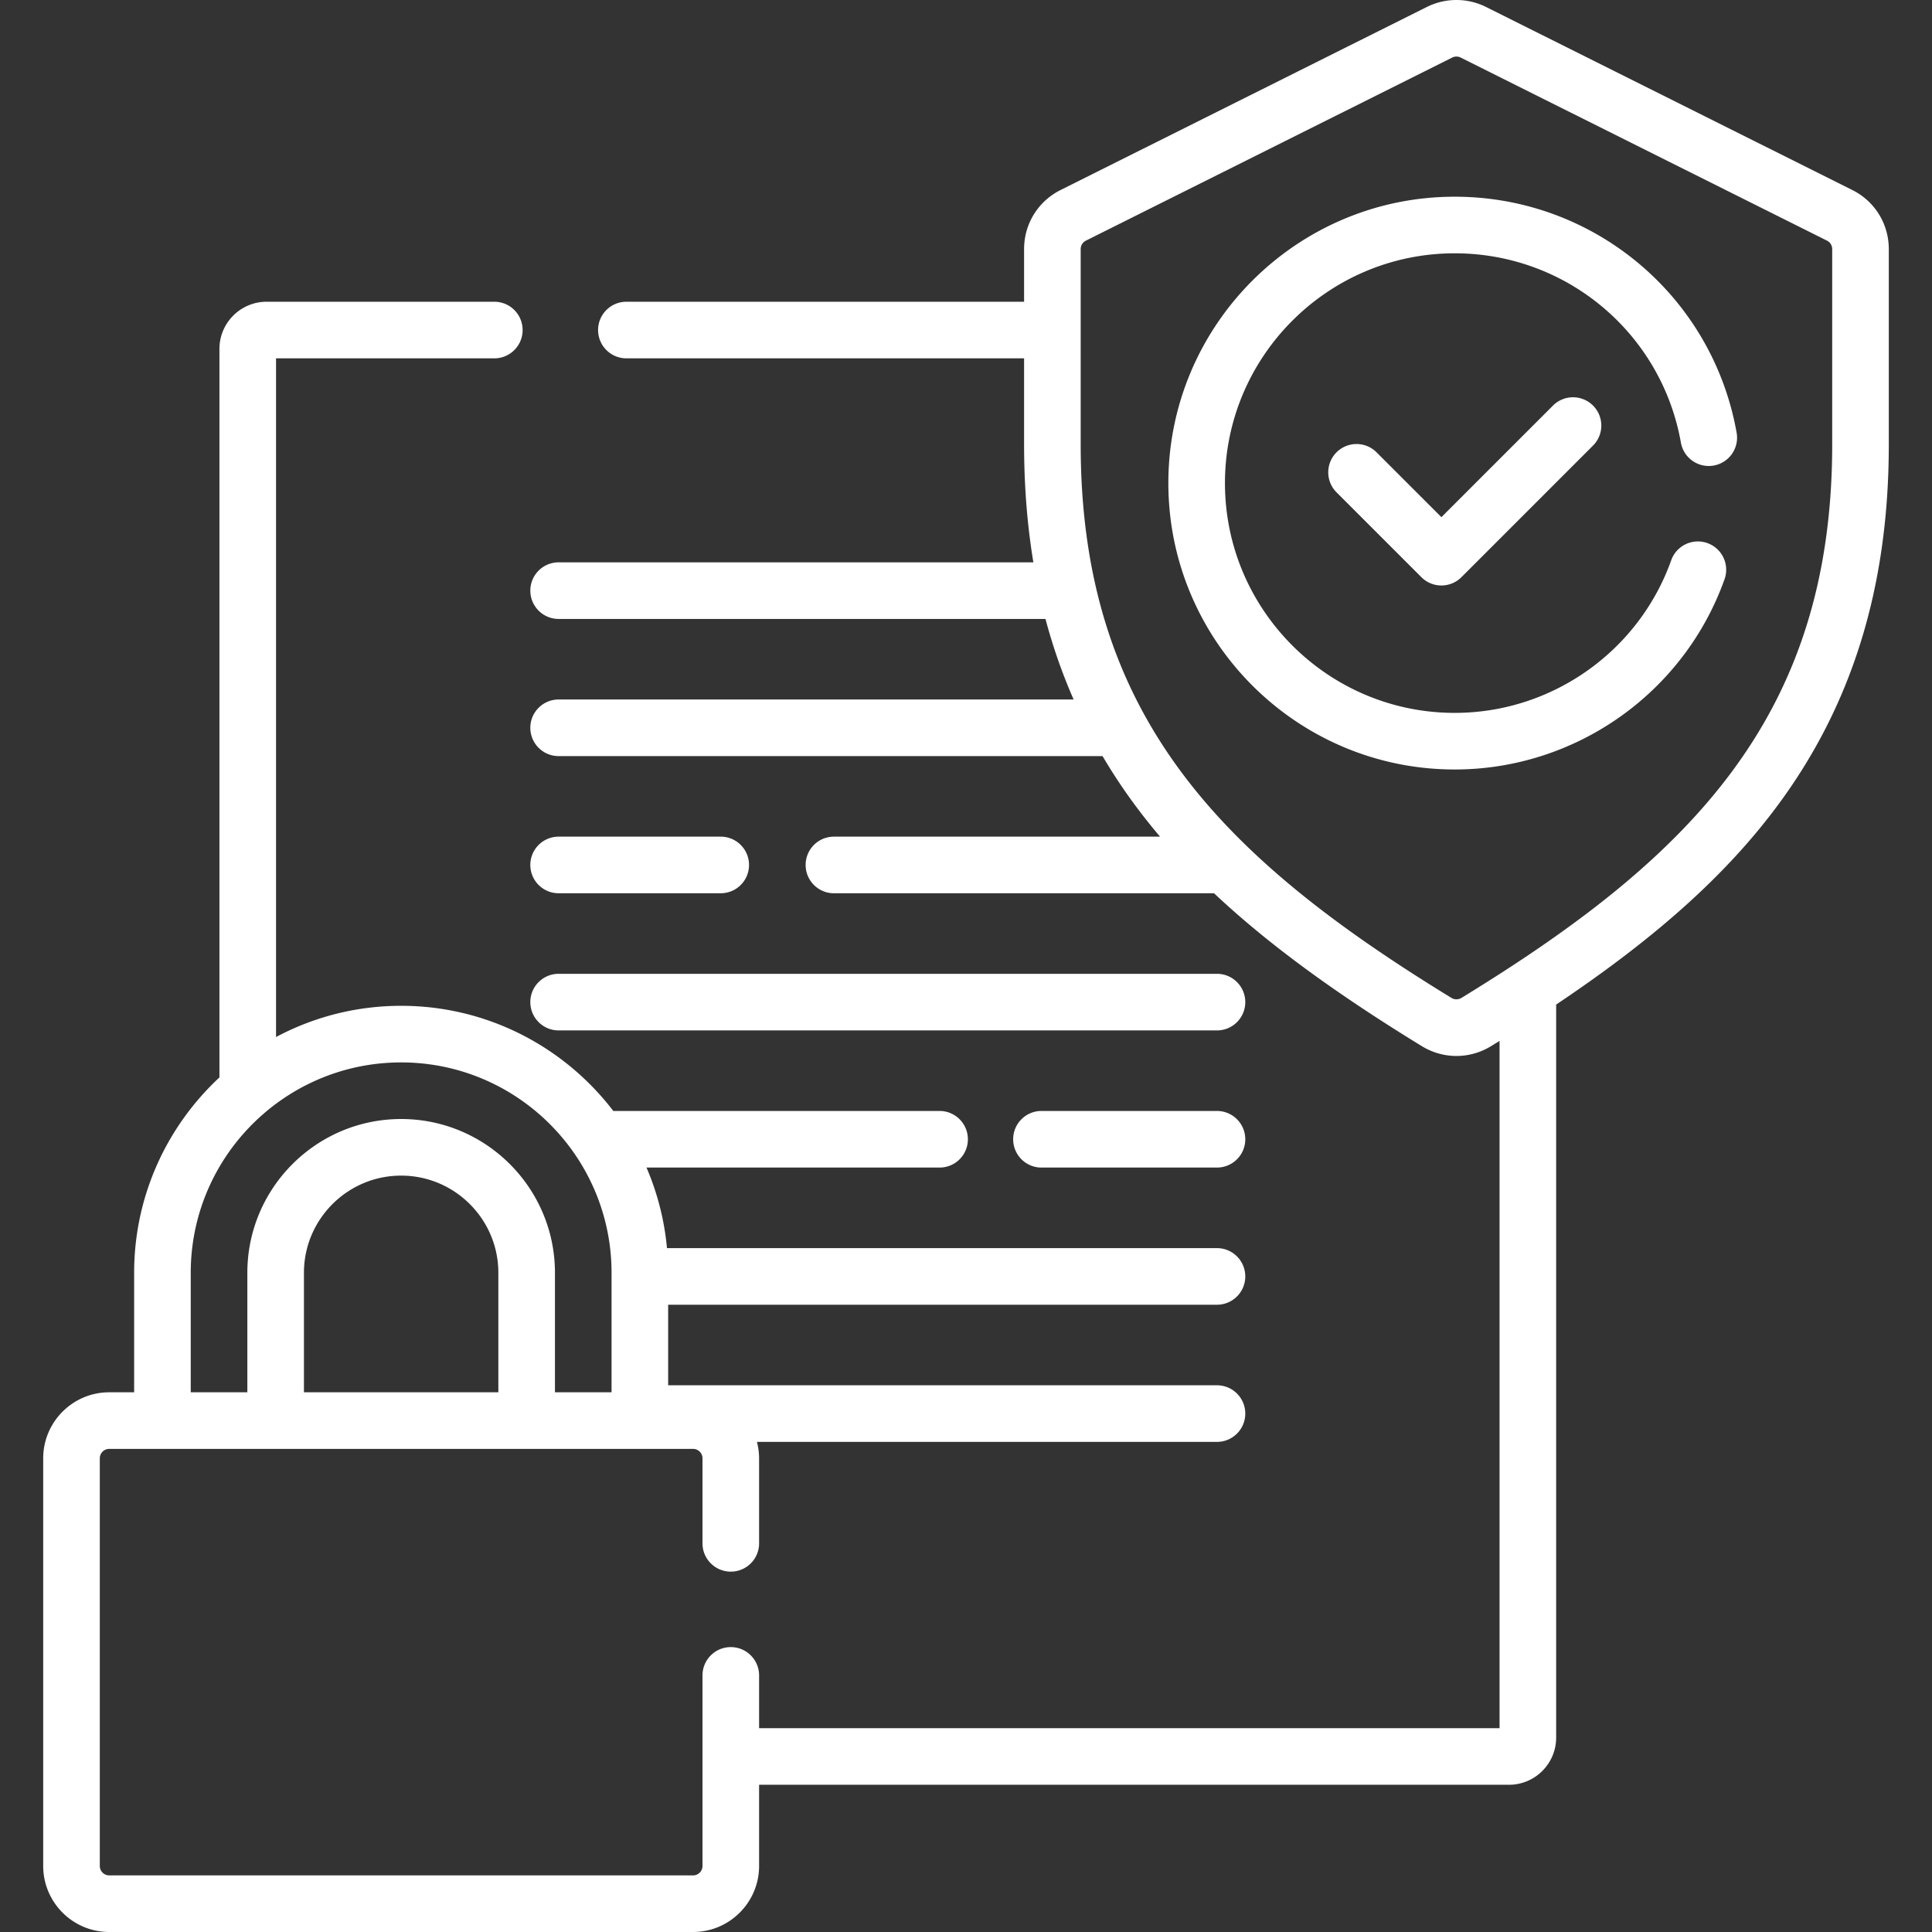
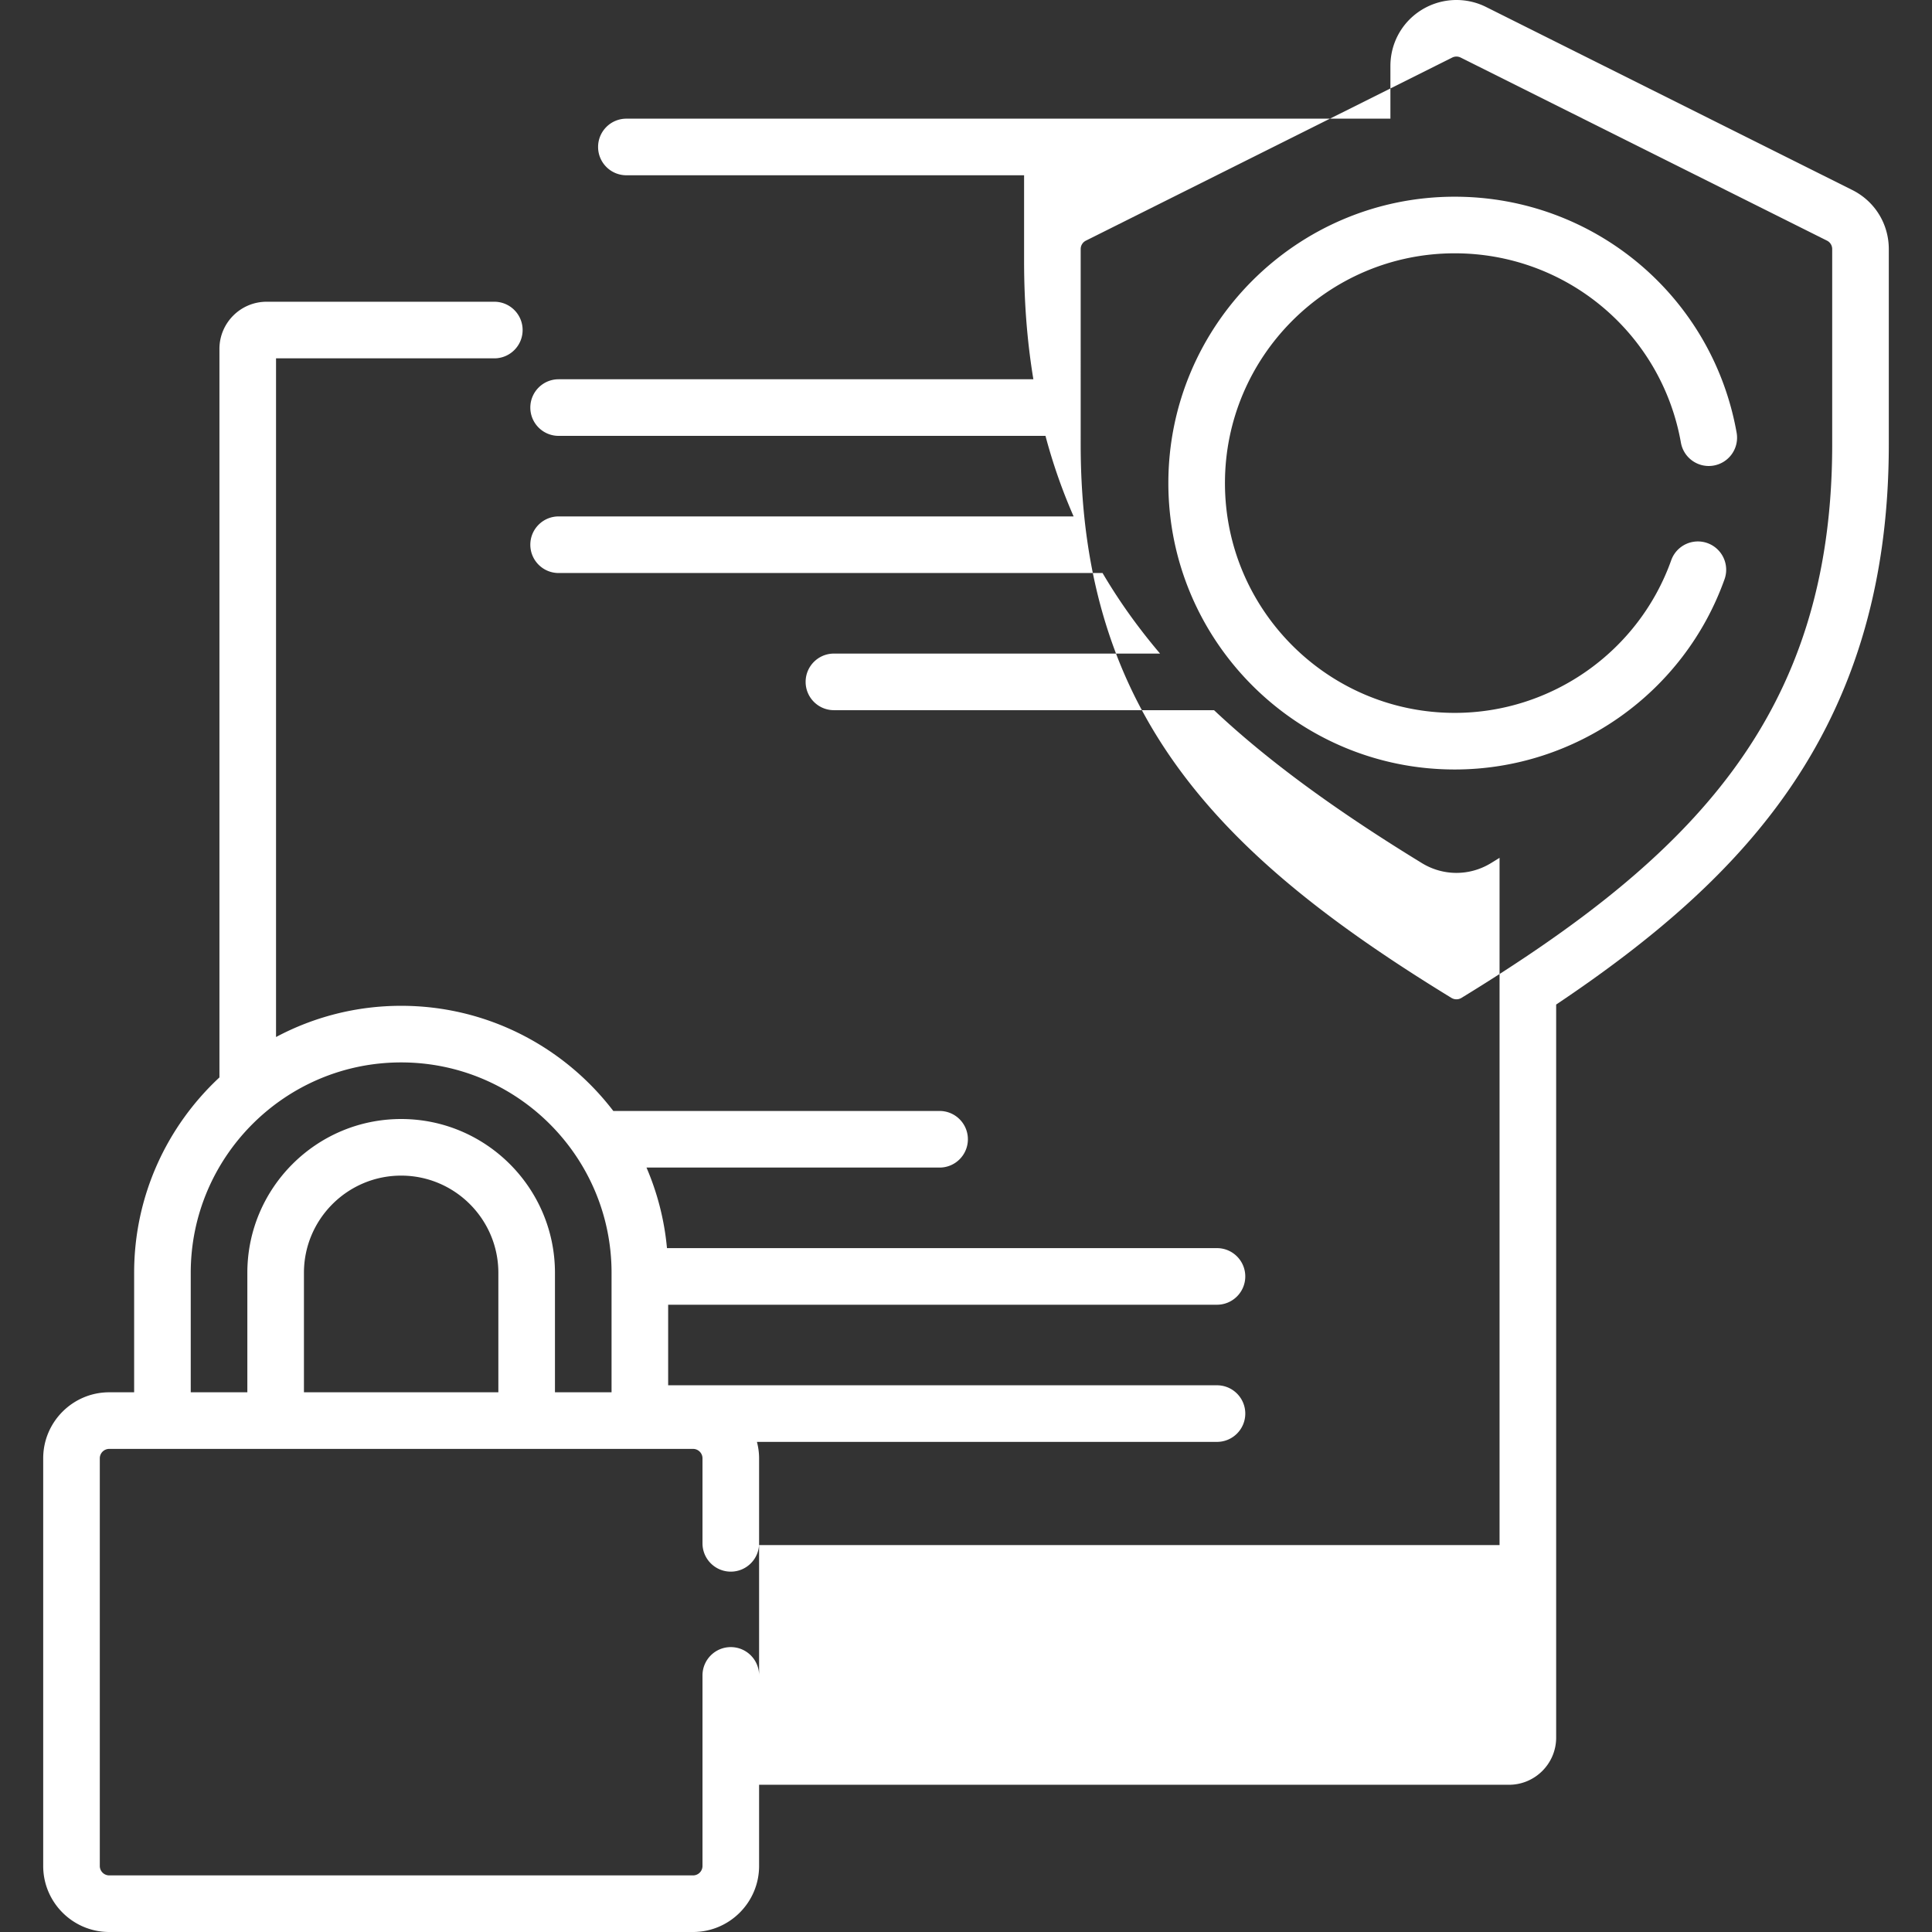
<svg xmlns="http://www.w3.org/2000/svg" version="1.1" width="512" height="512" x="0" y="0" viewBox="0 0 512 512" style="enable-background:new 0 0 512 512" xml:space="preserve" class="">
  <rect x="0" y="0" width="512" height="512" fill="#333333" stroke="none" />
  <g>
-     <path d="M148.042 236.722H191c4.143 0 7.5-3.358 7.5-7.5s-3.357-7.5-7.5-7.5h-42.958c-4.143 0-7.5 3.358-7.5 7.5s3.357 7.5 7.5 7.5zM148.042 273.07h174.47c4.143 0 7.5-3.358 7.5-7.5s-3.357-7.5-7.5-7.5h-174.47c-4.143 0-7.5 3.358-7.5 7.5s3.357 7.5 7.5 7.5zM322.512 294.417H276c-4.143 0-7.5 3.358-7.5 7.5s3.357 7.5 7.5 7.5h46.512a7.5 7.5 0 0 0 0-15z" fill="#ffffff" data-original="#000000" class="" opacity="1" />
-     <path d="M490.875 50.354 393.797 1.837a17.58 17.58 0 0 0-15.647 0l-97.08 48.517h-.001c-5.968 2.983-9.676 8.981-9.676 15.654v13.957H166c-4.143 0-7.5 3.358-7.5 7.5s3.357 7.5 7.5 7.5h105.394v22.809c0 10.94.82 21.34 2.461 31.252H148.042c-4.143 0-7.5 3.358-7.5 7.5s3.357 7.5 7.5 7.5h129.023a146.723 146.723 0 0 0 7.455 21.348H148.042c-4.143 0-7.5 3.358-7.5 7.5s3.357 7.5 7.5 7.5h144.146a147.528 147.528 0 0 0 8.663 13.072 161.19 161.19 0 0 0 6.573 8.276H221c-4.143 0-7.5 3.358-7.5 7.5s3.357 7.5 7.5 7.5h100.732c14.14 13.307 32.012 26.408 55.089 40.53 2.822 1.727 5.986 2.59 9.151 2.59s6.329-.863 9.152-2.59c.767-.469 1.519-.936 2.274-1.402v182.134h-196.23V444c0-4.142-3.357-7.5-7.5-7.5s-7.5 3.358-7.5 7.5v50.5c0 1.378-1.121 2.5-2.5 2.5H28.948a2.503 2.503 0 0 1-2.5-2.5V386.473c0-1.378 1.121-2.5 2.5-2.5h154.72c1.379 0 2.5 1.122 2.5 2.5V409c0 4.142 3.357 7.5 7.5 7.5s7.5-3.358 7.5-7.5v-22.527c0-1.507-.212-2.963-.572-4.359h121.916c4.143 0 7.5-3.358 7.5-7.5s-3.357-7.5-7.5-7.5H177.068v-21.348h145.443c4.143 0 7.5-3.358 7.5-7.5s-3.357-7.5-7.5-7.5H176.754a70.2 70.2 0 0 0-5.426-21.348H249c4.143 0 7.5-3.358 7.5-7.5s-3.357-7.5-7.5-7.5h-86.467c-12.941-16.923-33.325-27.867-56.225-27.867-11.975 0-23.258 3-33.155 8.273V94.965H131c4.143 0 7.5-3.358 7.5-7.5s-3.357-7.5-7.5-7.5H70.653c-6.893 0-12.5 5.607-12.5 12.5v193.064c-13.893 12.928-22.605 31.353-22.605 51.782v31.661h-6.6c-9.649 0-17.5 7.851-17.5 17.5V494.5c0 9.649 7.851 17.5 17.5 17.5h154.72c9.649 0 17.5-7.851 17.5-17.5v-21.517h198.731c6.893 0 12.5-5.607 12.5-12.5V266.215c26.696-17.865 45.179-34.541 58.695-52.769 19.821-26.73 29.457-58.025 29.457-95.671V66.008c.001-6.672-3.707-12.67-9.676-15.654zM132.069 368.973H80.548v-31.661c0-14.205 11.557-25.761 25.761-25.761s25.761 11.556 25.761 25.761v31.661zm-81.521-31.661c0-30.747 25.015-55.761 55.761-55.761s55.76 25.014 55.76 55.761v31.661H147.07v-31.661c0-22.476-18.285-40.761-40.761-40.761s-40.761 18.285-40.761 40.761v31.661h-15zm435.004-219.537c0 72.076-37.596 109.562-98.256 146.682a2.554 2.554 0 0 1-2.646 0c-60.661-37.121-98.257-74.606-98.257-146.682V66.008c0-.954.53-1.811 1.383-2.237l97.079-48.518a2.51 2.51 0 0 1 2.235 0l97.078 48.517a2.486 2.486 0 0 1 1.383 2.237v51.768z" fill="#ffffff" data-original="#000000" class="" opacity="1" />
+     <path d="M490.875 50.354 393.797 1.837a17.58 17.58 0 0 0-15.647 0h-.001c-5.968 2.983-9.676 8.981-9.676 15.654v13.957H166c-4.143 0-7.5 3.358-7.5 7.5s3.357 7.5 7.5 7.5h105.394v22.809c0 10.94.82 21.34 2.461 31.252H148.042c-4.143 0-7.5 3.358-7.5 7.5s3.357 7.5 7.5 7.5h129.023a146.723 146.723 0 0 0 7.455 21.348H148.042c-4.143 0-7.5 3.358-7.5 7.5s3.357 7.5 7.5 7.5h144.146a147.528 147.528 0 0 0 8.663 13.072 161.19 161.19 0 0 0 6.573 8.276H221c-4.143 0-7.5 3.358-7.5 7.5s3.357 7.5 7.5 7.5h100.732c14.14 13.307 32.012 26.408 55.089 40.53 2.822 1.727 5.986 2.59 9.151 2.59s6.329-.863 9.152-2.59c.767-.469 1.519-.936 2.274-1.402v182.134h-196.23V444c0-4.142-3.357-7.5-7.5-7.5s-7.5 3.358-7.5 7.5v50.5c0 1.378-1.121 2.5-2.5 2.5H28.948a2.503 2.503 0 0 1-2.5-2.5V386.473c0-1.378 1.121-2.5 2.5-2.5h154.72c1.379 0 2.5 1.122 2.5 2.5V409c0 4.142 3.357 7.5 7.5 7.5s7.5-3.358 7.5-7.5v-22.527c0-1.507-.212-2.963-.572-4.359h121.916c4.143 0 7.5-3.358 7.5-7.5s-3.357-7.5-7.5-7.5H177.068v-21.348h145.443c4.143 0 7.5-3.358 7.5-7.5s-3.357-7.5-7.5-7.5H176.754a70.2 70.2 0 0 0-5.426-21.348H249c4.143 0 7.5-3.358 7.5-7.5s-3.357-7.5-7.5-7.5h-86.467c-12.941-16.923-33.325-27.867-56.225-27.867-11.975 0-23.258 3-33.155 8.273V94.965H131c4.143 0 7.5-3.358 7.5-7.5s-3.357-7.5-7.5-7.5H70.653c-6.893 0-12.5 5.607-12.5 12.5v193.064c-13.893 12.928-22.605 31.353-22.605 51.782v31.661h-6.6c-9.649 0-17.5 7.851-17.5 17.5V494.5c0 9.649 7.851 17.5 17.5 17.5h154.72c9.649 0 17.5-7.851 17.5-17.5v-21.517h198.731c6.893 0 12.5-5.607 12.5-12.5V266.215c26.696-17.865 45.179-34.541 58.695-52.769 19.821-26.73 29.457-58.025 29.457-95.671V66.008c.001-6.672-3.707-12.67-9.676-15.654zM132.069 368.973H80.548v-31.661c0-14.205 11.557-25.761 25.761-25.761s25.761 11.556 25.761 25.761v31.661zm-81.521-31.661c0-30.747 25.015-55.761 55.761-55.761s55.76 25.014 55.76 55.761v31.661H147.07v-31.661c0-22.476-18.285-40.761-40.761-40.761s-40.761 18.285-40.761 40.761v31.661h-15zm435.004-219.537c0 72.076-37.596 109.562-98.256 146.682a2.554 2.554 0 0 1-2.646 0c-60.661-37.121-98.257-74.606-98.257-146.682V66.008c0-.954.53-1.811 1.383-2.237l97.079-48.518a2.51 2.51 0 0 1 2.235 0l97.078 48.517a2.486 2.486 0 0 1 1.383 2.237v51.768z" fill="#ffffff" data-original="#000000" class="" opacity="1" />
    <path d="M385.522 52.13c-41.85 0-75.896 34.047-75.896 75.896s34.047 75.896 75.896 75.896c32.017 0 60.75-20.26 71.498-50.415a7.5 7.5 0 0 0-14.129-5.037c-8.625 24.195-31.68 40.451-57.369 40.451-33.578 0-60.896-27.318-60.896-60.896s27.318-60.896 60.896-60.896c29.564 0 54.771 21.101 59.935 50.172.725 4.078 4.62 6.801 8.696 6.073a7.5 7.5 0 0 0 6.073-8.696c-6.438-36.243-37.855-62.548-74.704-62.548z" fill="#ffffff" data-original="#000000" class="" opacity="1" />
-     <path d="m411.537 107.502-29.551 29.551-17.183-17.184a7.5 7.5 0 0 0-10.607 0 7.5 7.5 0 0 0 0 10.606l22.486 22.487a7.5 7.5 0 0 0 10.608 0l34.854-34.854a7.5 7.5 0 1 0-10.607-10.606z" fill="#ffffff" data-original="#000000" class="" opacity="1" />
  </g>
</svg>